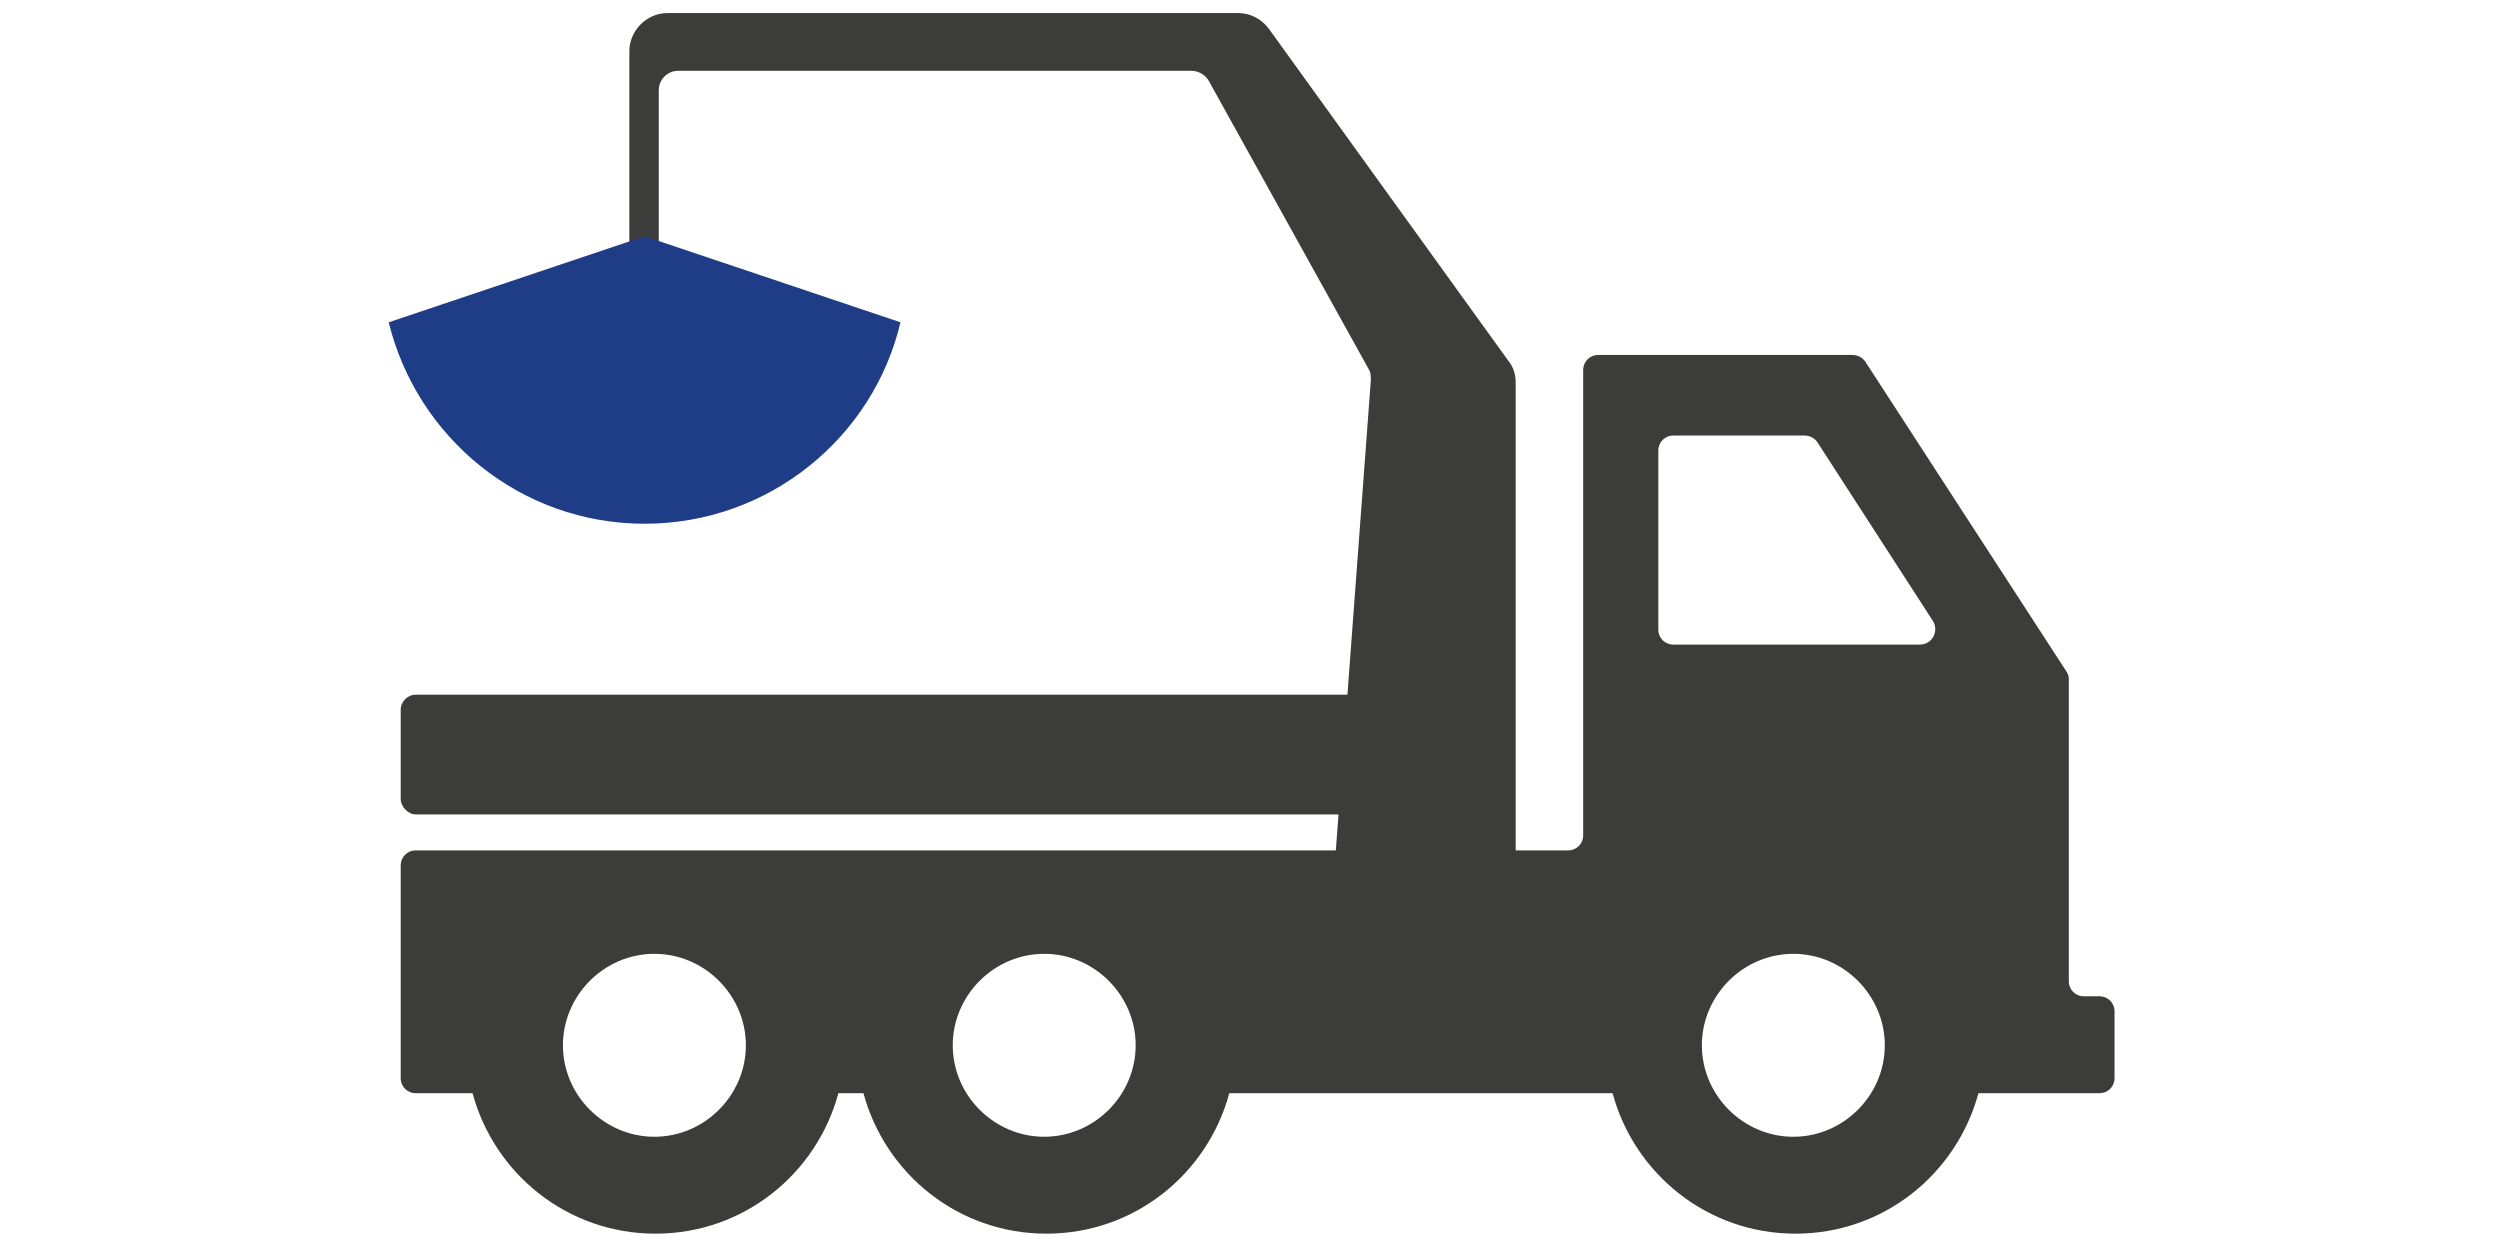
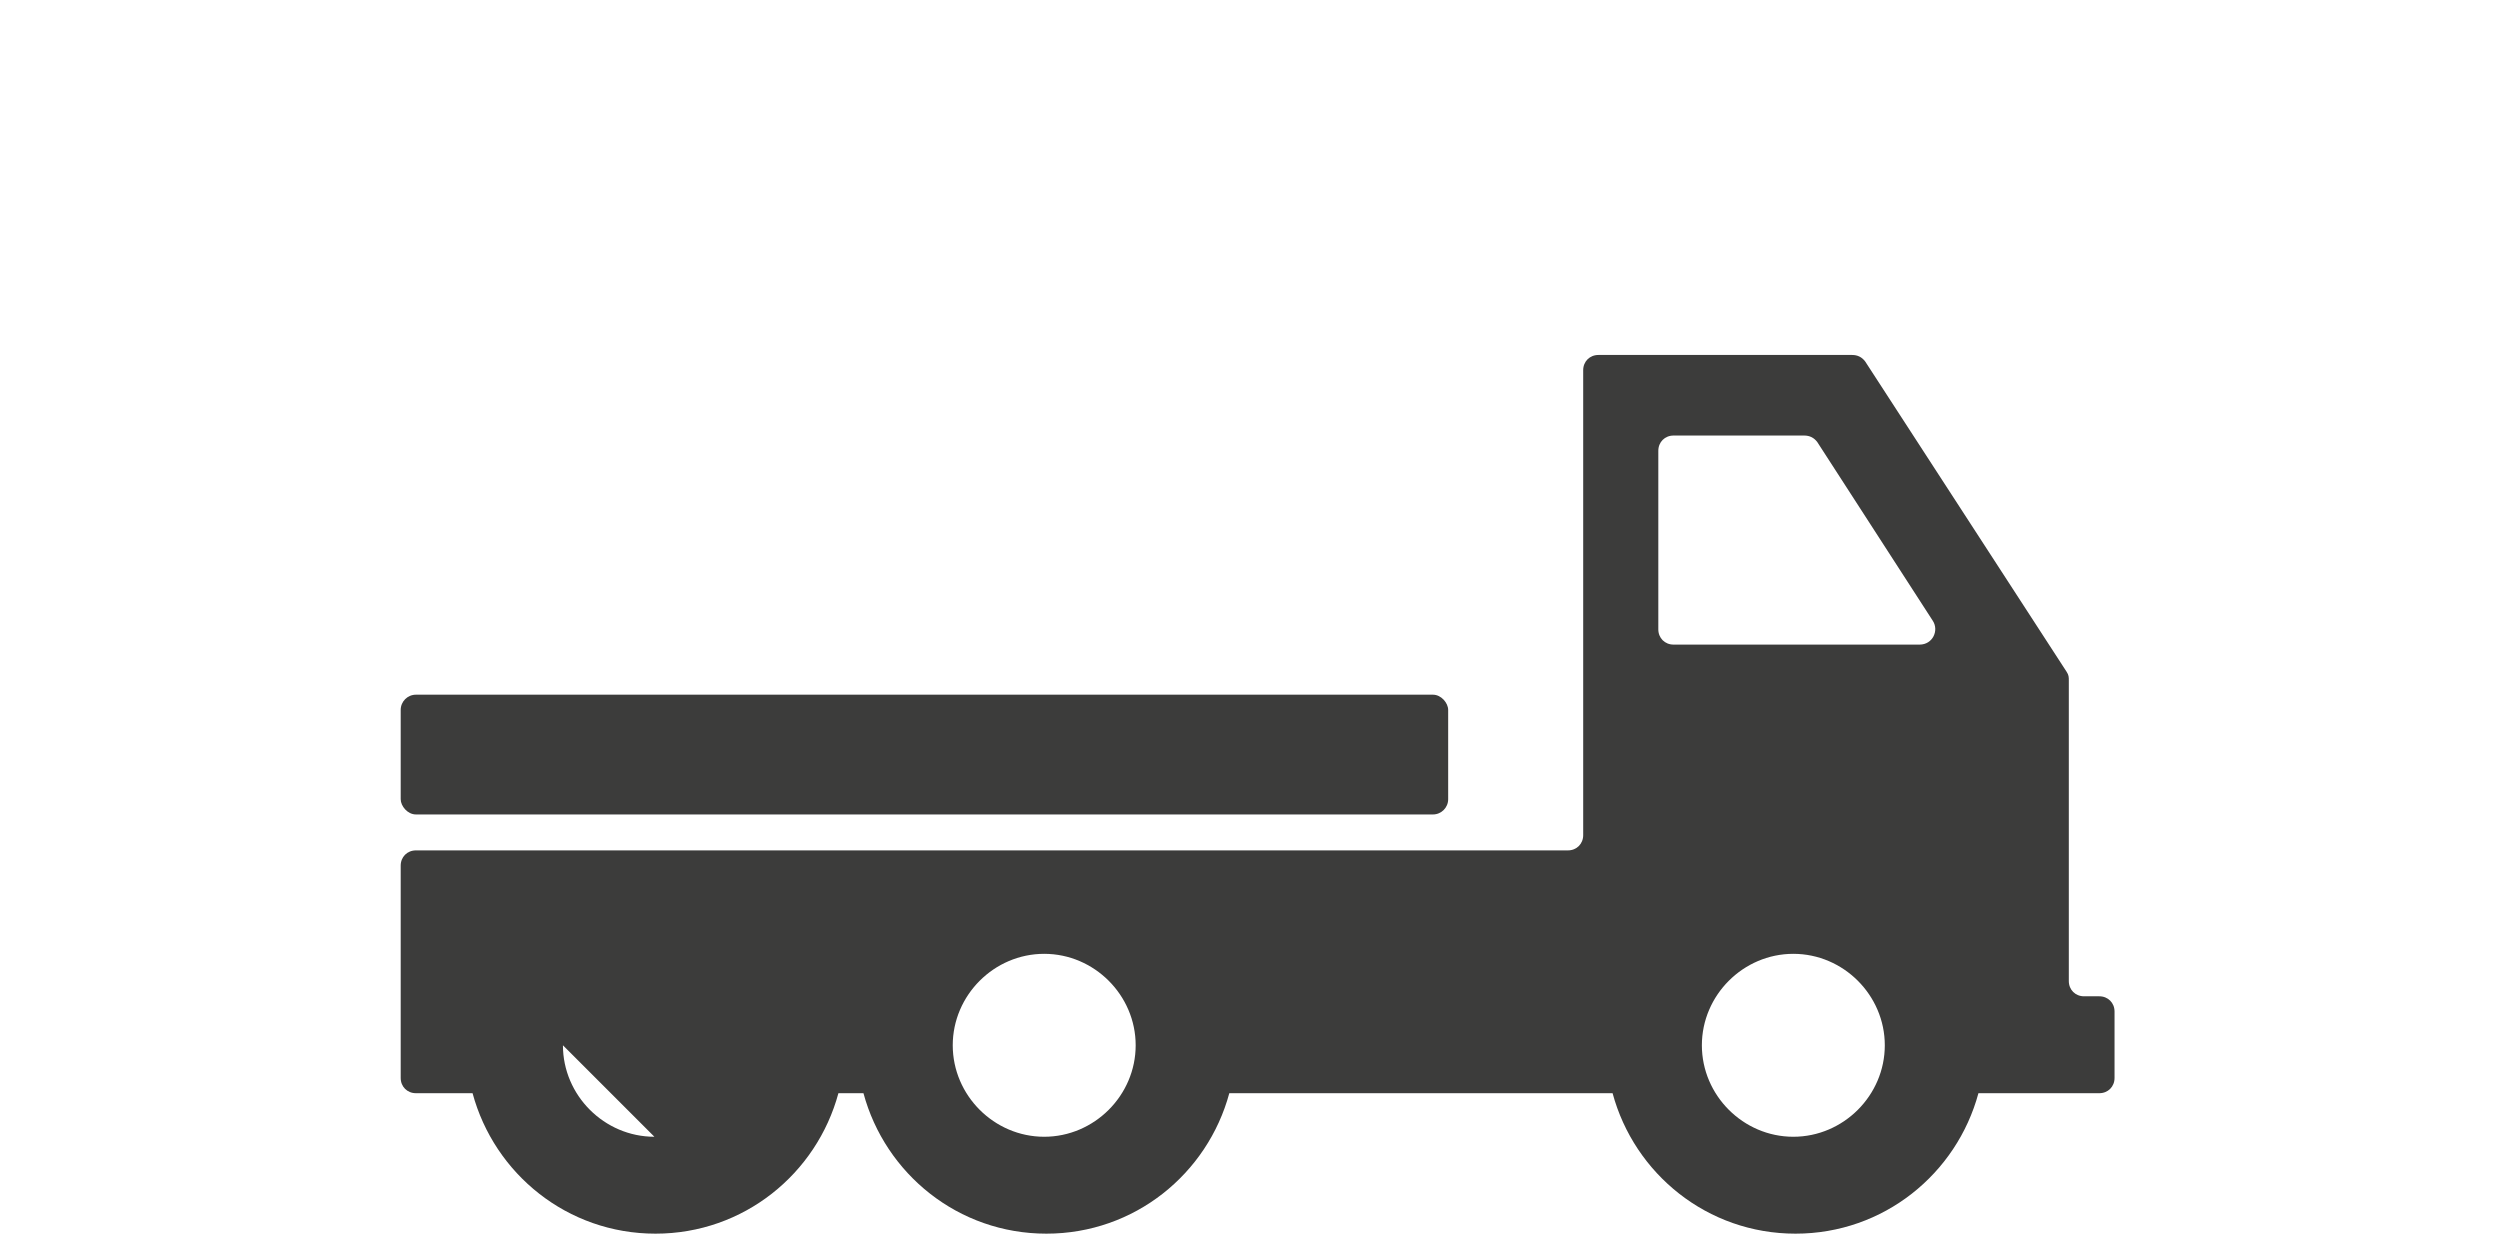
<svg xmlns="http://www.w3.org/2000/svg" id="Ebene_1" version="1.1" viewBox="0 0 229.6 113.4">
  <defs>
    <style>
      .st0 {
        fill: #3c3c3b;
      }

      .st1 {
        fill: #1f3d87;
      }
    </style>
  </defs>
-   <path class="st0" d="M122.3,81.8h16.9v-46.7c0-.7-.2-1.4-.7-2L116.5,2.6c-.7-.9-1.7-1.4-2.8-1.4h-52.4c-1.9,0-3.5,1.6-3.5,3.5v18.4h2.7v-14.8c0-1,.8-1.8,1.8-1.8h47.1c.7,0,1.3.4,1.6.9l14.7,26.5c.2.3.2.7.2,1l-3.5,47Z" />
-   <path class="st0" d="M192.6,91.5h-1.2c-.8,0-1.4-.6-1.4-1.4v-27.6c0-.3,0-.5-.2-.8l-18.5-28.5c-.3-.4-.7-.6-1.2-.6h-23.3c-.8,0-1.4.6-1.4,1.4v42.7c0,.8-.6,1.4-1.4,1.4H38.2c-.8,0-1.4.6-1.4,1.4v19.5c0,.8.6,1.4,1.4,1.4h5.2c2,7.4,8.7,12.9,16.8,12.9s14.8-5.5,16.8-12.9h2.3c2,7.4,8.7,12.9,16.8,12.9s14.8-5.5,16.8-12.9h35.2c2,7.4,8.7,12.9,16.8,12.9s14.8-5.5,16.8-12.9h11.1c.8,0,1.4-.6,1.4-1.4v-6.1c0-.8-.6-1.4-1.4-1.4ZM60.1,104.4c-4.6,0-8.4-3.8-8.4-8.4s3.8-8.4,8.4-8.4,8.4,3.8,8.4,8.4-3.8,8.4-8.4,8.4ZM95.9,104.4c-4.6,0-8.4-3.8-8.4-8.4s3.8-8.4,8.4-8.4,8.4,3.8,8.4,8.4-3.8,8.4-8.4,8.4ZM152.3,41.4c0-.8.6-1.4,1.4-1.4h12c.5,0,.9.2,1.2.6l10.6,16.4c.6.9,0,2.2-1.2,2.2h-22.6c-.8,0-1.4-.6-1.4-1.4v-16.4ZM164.7,104.4c-4.6,0-8.4-3.8-8.4-8.4s3.8-8.4,8.4-8.4,8.4,3.8,8.4,8.4-3.8,8.4-8.4,8.4Z" />
+   <path class="st0" d="M192.6,91.5h-1.2c-.8,0-1.4-.6-1.4-1.4v-27.6c0-.3,0-.5-.2-.8l-18.5-28.5c-.3-.4-.7-.6-1.2-.6h-23.3c-.8,0-1.4.6-1.4,1.4v42.7c0,.8-.6,1.4-1.4,1.4H38.2c-.8,0-1.4.6-1.4,1.4v19.5c0,.8.6,1.4,1.4,1.4h5.2c2,7.4,8.7,12.9,16.8,12.9s14.8-5.5,16.8-12.9h2.3c2,7.4,8.7,12.9,16.8,12.9s14.8-5.5,16.8-12.9h35.2c2,7.4,8.7,12.9,16.8,12.9s14.8-5.5,16.8-12.9h11.1c.8,0,1.4-.6,1.4-1.4v-6.1c0-.8-.6-1.4-1.4-1.4ZM60.1,104.4c-4.6,0-8.4-3.8-8.4-8.4ZM95.9,104.4c-4.6,0-8.4-3.8-8.4-8.4s3.8-8.4,8.4-8.4,8.4,3.8,8.4,8.4-3.8,8.4-8.4,8.4ZM152.3,41.4c0-.8.6-1.4,1.4-1.4h12c.5,0,.9.2,1.2.6l10.6,16.4c.6.9,0,2.2-1.2,2.2h-22.6c-.8,0-1.4-.6-1.4-1.4v-16.4ZM164.7,104.4c-4.6,0-8.4-3.8-8.4-8.4s3.8-8.4,8.4-8.4,8.4,3.8,8.4,8.4-3.8,8.4-8.4,8.4Z" />
  <rect class="st0" x="36.8" y="63.8" width="96.2" height="11" rx="1.4" ry="1.4" />
-   <path class="st1" d="M59.2,21.7l-23.5,7.9c2.6,10.6,12.1,18.5,23.5,18.5s21-7.9,23.5-18.5l-23.5-7.9Z" />
</svg>